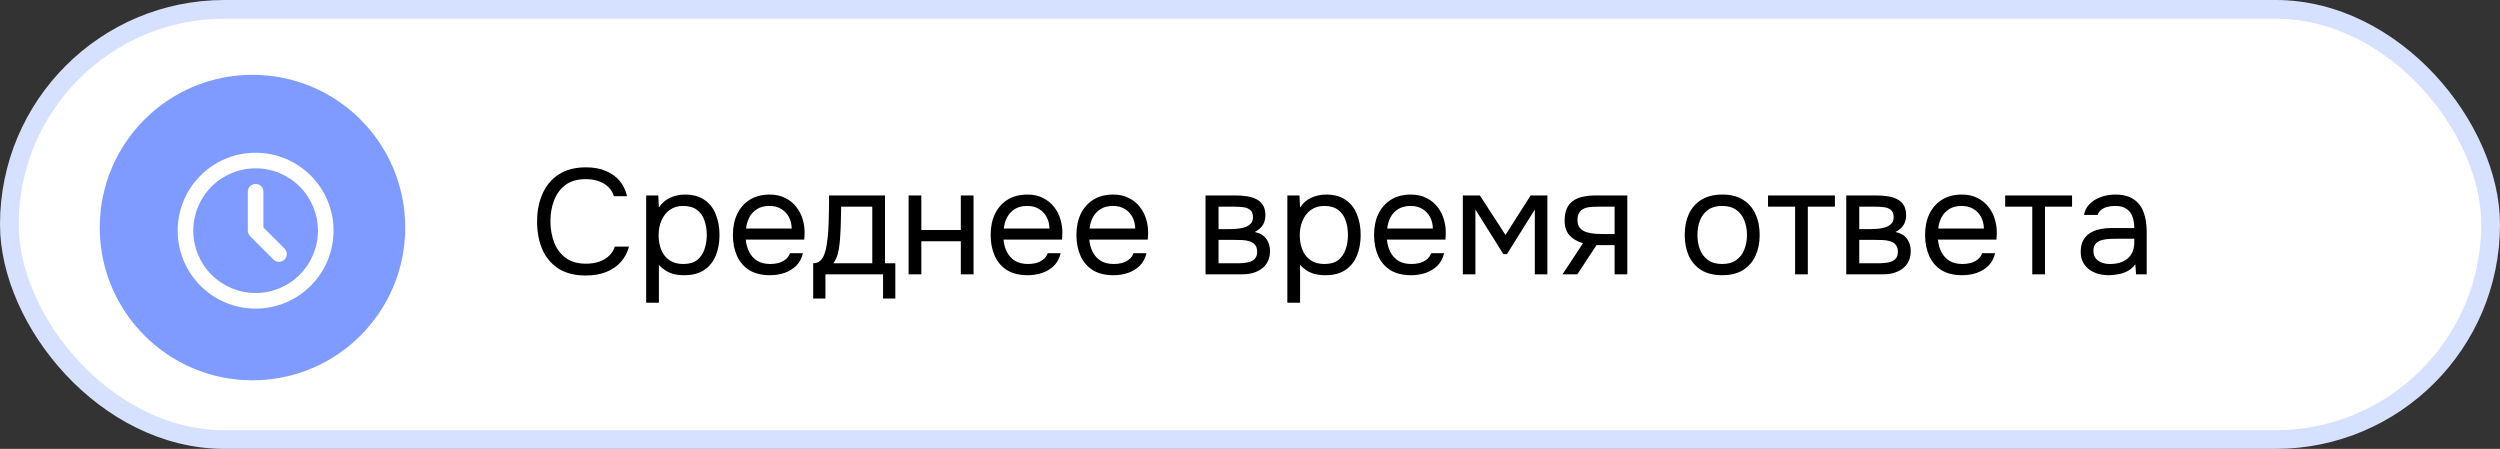
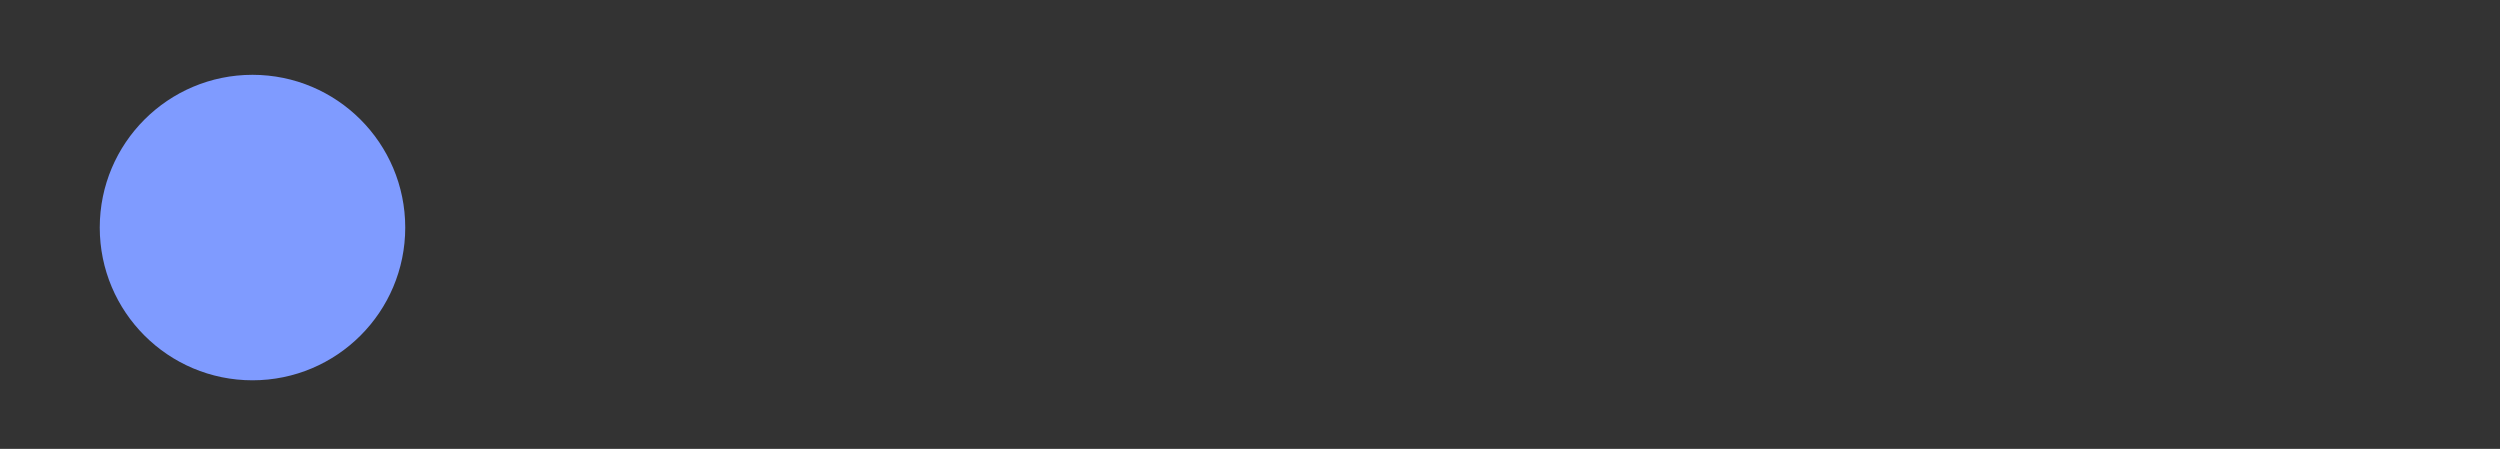
<svg xmlns="http://www.w3.org/2000/svg" width="401" height="72" viewBox="0 0 401 72" fill="none">
  <rect x="0" y="0" width="401" height="72" fill="#333333" stroke="none" />
-   <rect x="1.5" y="1.5" width="398" height="69" rx="34.5" fill="white" stroke="#D6E0FF" stroke-width="3" />
  <circle cx="40.5" cy="36.5" r="24.5" fill="#7F9BFF" />
-   <path d="M93.952 44.192C92.208 44.192 90.752 43.824 89.584 43.088C88.432 42.336 87.568 41.312 86.992 40.016C86.432 38.704 86.152 37.208 86.152 35.528C86.152 33.864 86.44 32.384 87.016 31.088C87.592 29.776 88.456 28.744 89.608 27.992C90.776 27.224 92.24 26.84 94 26.84C95.248 26.84 96.32 27.04 97.216 27.44C98.128 27.824 98.864 28.36 99.424 29.048C99.984 29.736 100.368 30.544 100.576 31.472H98.464C98.224 30.64 97.704 29.976 96.904 29.48C96.12 28.984 95.128 28.736 93.928 28.736C92.584 28.736 91.496 29.056 90.664 29.696C89.848 30.32 89.248 31.144 88.864 32.168C88.48 33.176 88.288 34.272 88.288 35.456C88.288 36.704 88.488 37.848 88.888 38.888C89.288 39.928 89.912 40.76 90.76 41.384C91.608 41.992 92.688 42.296 94 42.296C94.8 42.296 95.512 42.184 96.136 41.96C96.776 41.736 97.304 41.416 97.72 41C98.152 40.584 98.448 40.104 98.608 39.56H100.888C100.648 40.488 100.216 41.304 99.592 42.008C98.984 42.696 98.208 43.232 97.264 43.616C96.32 44 95.216 44.192 93.952 44.192ZM103.647 48.56V31.352H105.591L105.687 33.296C106.119 32.608 106.703 32.088 107.439 31.736C108.191 31.384 108.999 31.208 109.863 31.208C111.143 31.208 112.191 31.496 113.007 32.072C113.823 32.632 114.423 33.4 114.807 34.376C115.207 35.352 115.407 36.456 115.407 37.688C115.407 38.92 115.207 40.024 114.807 41C114.407 41.976 113.791 42.744 112.959 43.304C112.127 43.864 111.063 44.144 109.767 44.144C109.127 44.144 108.551 44.08 108.039 43.952C107.527 43.808 107.079 43.608 106.695 43.352C106.311 43.096 105.975 42.808 105.687 42.488V48.56H103.647ZM109.599 42.344C110.527 42.344 111.263 42.136 111.807 41.72C112.351 41.288 112.743 40.72 112.983 40.016C113.239 39.312 113.367 38.536 113.367 37.688C113.367 36.824 113.239 36.04 112.983 35.336C112.743 34.632 112.343 34.072 111.783 33.656C111.223 33.24 110.479 33.032 109.551 33.032C108.719 33.032 108.007 33.248 107.415 33.68C106.839 34.096 106.399 34.664 106.095 35.384C105.791 36.088 105.639 36.864 105.639 37.712C105.639 38.592 105.783 39.384 106.071 40.088C106.359 40.792 106.799 41.344 107.391 41.744C107.983 42.144 108.719 42.344 109.599 42.344ZM123.51 44.144C122.166 44.144 121.054 43.872 120.174 43.328C119.294 42.768 118.638 42 118.206 41.024C117.774 40.048 117.558 38.936 117.558 37.688C117.558 36.424 117.782 35.312 118.23 34.352C118.694 33.376 119.366 32.608 120.246 32.048C121.126 31.488 122.206 31.208 123.486 31.208C124.43 31.208 125.254 31.392 125.958 31.76C126.678 32.112 127.27 32.592 127.734 33.2C128.214 33.808 128.558 34.488 128.766 35.24C128.99 35.992 129.086 36.768 129.054 37.568C129.038 37.712 129.03 37.856 129.03 38C129.03 38.144 129.022 38.288 129.006 38.432H119.622C119.686 39.168 119.87 39.832 120.174 40.424C120.478 41.016 120.91 41.488 121.47 41.84C122.03 42.176 122.726 42.344 123.558 42.344C123.974 42.344 124.39 42.296 124.806 42.2C125.238 42.088 125.622 41.904 125.958 41.648C126.31 41.392 126.558 41.048 126.702 40.616H128.79C128.598 41.432 128.238 42.104 127.71 42.632C127.182 43.144 126.55 43.528 125.814 43.784C125.078 44.024 124.31 44.144 123.51 44.144ZM119.67 36.656H126.99C126.974 35.936 126.814 35.304 126.51 34.76C126.206 34.216 125.79 33.792 125.262 33.488C124.75 33.184 124.134 33.032 123.414 33.032C122.63 33.032 121.966 33.2 121.422 33.536C120.894 33.872 120.486 34.312 120.198 34.856C119.91 35.4 119.734 36 119.67 36.656ZM130.434 47.888V42.224C130.898 42.224 131.266 42.096 131.538 41.84C131.826 41.584 132.05 41.248 132.21 40.832C132.37 40.416 132.49 39.968 132.57 39.488C132.65 38.992 132.714 38.52 132.762 38.072C132.842 37.336 132.89 36.608 132.906 35.888C132.938 35.152 132.954 34.568 132.954 34.136C132.97 33.672 132.978 33.208 132.978 32.744C132.978 32.28 132.978 31.816 132.978 31.352H141.954V42.224H143.61V47.888H141.642V44H132.402V47.888H130.434ZM133.674 42.224H139.914V33.152H134.922C134.906 33.824 134.89 34.576 134.874 35.408C134.858 36.24 134.826 37.016 134.778 37.736C134.762 38.152 134.722 38.624 134.658 39.152C134.61 39.68 134.514 40.216 134.37 40.76C134.226 41.288 133.994 41.776 133.674 42.224ZM145.741 44V31.352H147.781V36.896H154.117V31.352H156.157V44H154.117V38.696H147.781V44H145.741ZM164.853 44.144C163.509 44.144 162.397 43.872 161.517 43.328C160.637 42.768 159.981 42 159.549 41.024C159.117 40.048 158.901 38.936 158.901 37.688C158.901 36.424 159.125 35.312 159.573 34.352C160.037 33.376 160.709 32.608 161.589 32.048C162.469 31.488 163.549 31.208 164.829 31.208C165.773 31.208 166.597 31.392 167.301 31.76C168.021 32.112 168.613 32.592 169.077 33.2C169.557 33.808 169.901 34.488 170.109 35.24C170.333 35.992 170.429 36.768 170.397 37.568C170.381 37.712 170.373 37.856 170.373 38C170.373 38.144 170.365 38.288 170.349 38.432H160.965C161.029 39.168 161.213 39.832 161.517 40.424C161.821 41.016 162.253 41.488 162.813 41.84C163.373 42.176 164.069 42.344 164.901 42.344C165.317 42.344 165.733 42.296 166.149 42.2C166.581 42.088 166.965 41.904 167.301 41.648C167.653 41.392 167.901 41.048 168.045 40.616H170.133C169.941 41.432 169.581 42.104 169.053 42.632C168.525 43.144 167.893 43.528 167.157 43.784C166.421 44.024 165.653 44.144 164.853 44.144ZM161.013 36.656H168.333C168.317 35.936 168.157 35.304 167.853 34.76C167.549 34.216 167.133 33.792 166.605 33.488C166.093 33.184 165.477 33.032 164.757 33.032C163.973 33.032 163.309 33.2 162.765 33.536C162.237 33.872 161.829 34.312 161.541 34.856C161.253 35.4 161.077 36 161.013 36.656ZM178.611 44.144C177.267 44.144 176.155 43.872 175.275 43.328C174.395 42.768 173.739 42 173.307 41.024C172.875 40.048 172.659 38.936 172.659 37.688C172.659 36.424 172.883 35.312 173.331 34.352C173.795 33.376 174.467 32.608 175.347 32.048C176.227 31.488 177.307 31.208 178.587 31.208C179.531 31.208 180.355 31.392 181.059 31.76C181.779 32.112 182.371 32.592 182.835 33.2C183.315 33.808 183.659 34.488 183.867 35.24C184.091 35.992 184.187 36.768 184.155 37.568C184.139 37.712 184.131 37.856 184.131 38C184.131 38.144 184.123 38.288 184.107 38.432H174.723C174.787 39.168 174.971 39.832 175.275 40.424C175.579 41.016 176.011 41.488 176.571 41.84C177.131 42.176 177.827 42.344 178.659 42.344C179.075 42.344 179.491 42.296 179.907 42.2C180.339 42.088 180.723 41.904 181.059 41.648C181.411 41.392 181.659 41.048 181.803 40.616H183.891C183.699 41.432 183.339 42.104 182.811 42.632C182.283 43.144 181.651 43.528 180.915 43.784C180.179 44.024 179.411 44.144 178.611 44.144ZM174.771 36.656H182.091C182.075 35.936 181.915 35.304 181.611 34.76C181.307 34.216 180.891 33.792 180.363 33.488C179.851 33.184 179.235 33.032 178.515 33.032C177.731 33.032 177.067 33.2 176.523 33.536C175.995 33.872 175.587 34.312 175.299 34.856C175.011 35.4 174.835 36 174.771 36.656ZM193.366 44V31.352H198.262C198.822 31.352 199.374 31.392 199.918 31.472C200.478 31.536 200.982 31.68 201.43 31.904C201.894 32.112 202.262 32.424 202.534 32.84C202.822 33.256 202.966 33.808 202.966 34.496C202.966 34.912 202.902 35.296 202.774 35.648C202.646 35.984 202.454 36.28 202.198 36.536C201.958 36.792 201.646 37.016 201.262 37.208C202.126 37.4 202.75 37.776 203.134 38.336C203.518 38.896 203.71 39.536 203.71 40.256C203.71 40.896 203.59 41.456 203.35 41.936C203.126 42.4 202.806 42.784 202.39 43.088C201.99 43.392 201.518 43.624 200.974 43.784C200.446 43.928 199.878 44 199.27 44H193.366ZM195.454 42.224H198.79C199.286 42.224 199.75 42.176 200.182 42.08C200.614 41.984 200.966 41.808 201.238 41.552C201.51 41.28 201.646 40.896 201.646 40.4C201.646 39.888 201.526 39.504 201.286 39.248C201.062 38.976 200.766 38.792 200.398 38.696C200.046 38.584 199.662 38.52 199.246 38.504C198.83 38.488 198.438 38.48 198.07 38.48H195.454V42.224ZM195.454 36.752H197.206C197.526 36.752 197.894 36.736 198.31 36.704C198.742 36.672 199.158 36.6 199.558 36.488C199.974 36.36 200.31 36.168 200.566 35.912C200.838 35.656 200.974 35.304 200.974 34.856C200.974 34.264 200.806 33.856 200.47 33.632C200.15 33.392 199.766 33.256 199.318 33.224C198.87 33.176 198.454 33.152 198.07 33.152H195.454V36.752ZM206.491 48.56V31.352H208.435L208.531 33.296C208.963 32.608 209.547 32.088 210.283 31.736C211.035 31.384 211.843 31.208 212.707 31.208C213.987 31.208 215.035 31.496 215.851 32.072C216.667 32.632 217.267 33.4 217.651 34.376C218.051 35.352 218.251 36.456 218.251 37.688C218.251 38.92 218.051 40.024 217.651 41C217.251 41.976 216.635 42.744 215.803 43.304C214.971 43.864 213.907 44.144 212.611 44.144C211.971 44.144 211.395 44.08 210.883 43.952C210.371 43.808 209.923 43.608 209.539 43.352C209.155 43.096 208.819 42.808 208.531 42.488V48.56H206.491ZM212.443 42.344C213.371 42.344 214.107 42.136 214.651 41.72C215.195 41.288 215.587 40.72 215.827 40.016C216.083 39.312 216.211 38.536 216.211 37.688C216.211 36.824 216.083 36.04 215.827 35.336C215.587 34.632 215.187 34.072 214.627 33.656C214.067 33.24 213.323 33.032 212.395 33.032C211.563 33.032 210.851 33.248 210.259 33.68C209.683 34.096 209.243 34.664 208.939 35.384C208.635 36.088 208.483 36.864 208.483 37.712C208.483 38.592 208.627 39.384 208.915 40.088C209.203 40.792 209.643 41.344 210.235 41.744C210.827 42.144 211.563 42.344 212.443 42.344ZM226.353 44.144C225.009 44.144 223.897 43.872 223.017 43.328C222.137 42.768 221.481 42 221.049 41.024C220.617 40.048 220.401 38.936 220.401 37.688C220.401 36.424 220.625 35.312 221.073 34.352C221.537 33.376 222.209 32.608 223.089 32.048C223.969 31.488 225.049 31.208 226.329 31.208C227.273 31.208 228.097 31.392 228.801 31.76C229.521 32.112 230.113 32.592 230.577 33.2C231.057 33.808 231.401 34.488 231.609 35.24C231.833 35.992 231.929 36.768 231.897 37.568C231.881 37.712 231.873 37.856 231.873 38C231.873 38.144 231.865 38.288 231.849 38.432H222.465C222.529 39.168 222.713 39.832 223.017 40.424C223.321 41.016 223.753 41.488 224.313 41.84C224.873 42.176 225.569 42.344 226.401 42.344C226.817 42.344 227.233 42.296 227.649 42.2C228.081 42.088 228.465 41.904 228.801 41.648C229.153 41.392 229.401 41.048 229.545 40.616H231.633C231.441 41.432 231.081 42.104 230.553 42.632C230.025 43.144 229.393 43.528 228.657 43.784C227.921 44.024 227.153 44.144 226.353 44.144ZM222.513 36.656H229.833C229.817 35.936 229.657 35.304 229.353 34.76C229.049 34.216 228.633 33.792 228.105 33.488C227.593 33.184 226.977 33.032 226.257 33.032C225.473 33.032 224.809 33.2 224.265 33.536C223.737 33.872 223.329 34.312 223.041 34.856C222.753 35.4 222.577 36 222.513 36.656ZM234.639 44V31.352H237.375L241.479 37.688L245.511 31.352H248.199V44H246.183V33.608L241.719 40.76H241.143L236.655 33.608V44H234.639ZM250.629 44L253.917 39.008C253.005 38.752 252.285 38.336 251.757 37.76C251.229 37.168 250.965 36.384 250.965 35.408C250.965 34.64 251.077 34 251.301 33.488C251.525 32.96 251.853 32.544 252.285 32.24C252.717 31.92 253.237 31.696 253.845 31.568C254.453 31.424 255.149 31.352 255.933 31.352H261.021V44H258.981V39.32H256.077L253.005 44H250.629ZM257.469 37.544H258.981V33.152H256.269C255.789 33.152 255.349 33.176 254.949 33.224C254.549 33.272 254.205 33.376 253.917 33.536C253.645 33.68 253.429 33.896 253.269 34.184C253.109 34.456 253.029 34.832 253.029 35.312C253.029 35.84 253.157 36.256 253.413 36.56C253.685 36.864 254.029 37.088 254.445 37.232C254.877 37.36 255.357 37.448 255.885 37.496C256.413 37.528 256.941 37.544 257.469 37.544ZM276.23 44.144C274.902 44.144 273.79 43.872 272.894 43.328C271.998 42.768 271.326 42 270.878 41.024C270.446 40.048 270.23 38.936 270.23 37.688C270.23 36.424 270.446 35.312 270.878 34.352C271.326 33.376 271.998 32.608 272.894 32.048C273.79 31.488 274.918 31.208 276.278 31.208C277.606 31.208 278.71 31.488 279.59 32.048C280.486 32.608 281.15 33.376 281.582 34.352C282.03 35.312 282.254 36.424 282.254 37.688C282.254 38.936 282.03 40.048 281.582 41.024C281.134 42 280.462 42.768 279.566 43.328C278.686 43.872 277.574 44.144 276.23 44.144ZM276.23 42.344C277.158 42.344 277.91 42.136 278.486 41.72C279.078 41.304 279.51 40.744 279.782 40.04C280.07 39.336 280.214 38.552 280.214 37.688C280.214 36.824 280.07 36.04 279.782 35.336C279.51 34.632 279.078 34.072 278.486 33.656C277.91 33.24 277.158 33.032 276.23 33.032C275.318 33.032 274.566 33.24 273.974 33.656C273.398 34.072 272.966 34.632 272.678 35.336C272.406 36.04 272.27 36.824 272.27 37.688C272.27 38.552 272.406 39.336 272.678 40.04C272.966 40.744 273.398 41.304 273.974 41.72C274.566 42.136 275.318 42.344 276.23 42.344ZM287.935 44V33.152H283.591V31.352H294.319V33.152H289.975V44H287.935ZM296.139 44V31.352H301.035C301.595 31.352 302.147 31.392 302.691 31.472C303.251 31.536 303.755 31.68 304.203 31.904C304.667 32.112 305.035 32.424 305.307 32.84C305.595 33.256 305.739 33.808 305.739 34.496C305.739 34.912 305.675 35.296 305.547 35.648C305.419 35.984 305.227 36.28 304.971 36.536C304.731 36.792 304.419 37.016 304.035 37.208C304.899 37.4 305.523 37.776 305.907 38.336C306.291 38.896 306.483 39.536 306.483 40.256C306.483 40.896 306.363 41.456 306.123 41.936C305.899 42.4 305.579 42.784 305.163 43.088C304.763 43.392 304.291 43.624 303.747 43.784C303.219 43.928 302.651 44 302.043 44H296.139ZM298.227 42.224H301.563C302.059 42.224 302.523 42.176 302.955 42.08C303.387 41.984 303.739 41.808 304.011 41.552C304.283 41.28 304.419 40.896 304.419 40.4C304.419 39.888 304.299 39.504 304.059 39.248C303.835 38.976 303.539 38.792 303.171 38.696C302.819 38.584 302.435 38.52 302.019 38.504C301.603 38.488 301.211 38.48 300.843 38.48H298.227V42.224ZM298.227 36.752H299.979C300.299 36.752 300.667 36.736 301.083 36.704C301.515 36.672 301.931 36.6 302.331 36.488C302.747 36.36 303.083 36.168 303.339 35.912C303.611 35.656 303.747 35.304 303.747 34.856C303.747 34.264 303.579 33.856 303.243 33.632C302.923 33.392 302.539 33.256 302.091 33.224C301.643 33.176 301.227 33.152 300.843 33.152H298.227V36.752ZM314.736 44.144C313.392 44.144 312.28 43.872 311.4 43.328C310.52 42.768 309.864 42 309.432 41.024C309 40.048 308.784 38.936 308.784 37.688C308.784 36.424 309.008 35.312 309.456 34.352C309.92 33.376 310.592 32.608 311.472 32.048C312.352 31.488 313.432 31.208 314.712 31.208C315.656 31.208 316.48 31.392 317.184 31.76C317.904 32.112 318.496 32.592 318.96 33.2C319.44 33.808 319.784 34.488 319.992 35.24C320.216 35.992 320.312 36.768 320.28 37.568C320.264 37.712 320.256 37.856 320.256 38C320.256 38.144 320.248 38.288 320.232 38.432H310.848C310.912 39.168 311.096 39.832 311.4 40.424C311.704 41.016 312.136 41.488 312.696 41.84C313.256 42.176 313.952 42.344 314.784 42.344C315.2 42.344 315.616 42.296 316.032 42.2C316.464 42.088 316.848 41.904 317.184 41.648C317.536 41.392 317.784 41.048 317.928 40.616H320.016C319.824 41.432 319.464 42.104 318.936 42.632C318.408 43.144 317.776 43.528 317.04 43.784C316.304 44.024 315.536 44.144 314.736 44.144ZM310.896 36.656H318.216C318.2 35.936 318.04 35.304 317.736 34.76C317.432 34.216 317.016 33.792 316.488 33.488C315.976 33.184 315.36 33.032 314.64 33.032C313.856 33.032 313.192 33.2 312.648 33.536C312.12 33.872 311.712 34.312 311.424 34.856C311.136 35.4 310.96 36 310.896 36.656ZM325.974 44V33.152H321.63V31.352H332.358V33.152H328.014V44H325.974ZM338.234 44.144C337.658 44.144 337.098 44.072 336.554 43.928C336.026 43.768 335.546 43.536 335.114 43.232C334.698 42.912 334.362 42.52 334.106 42.056C333.866 41.576 333.746 41.024 333.746 40.4C333.746 39.68 333.874 39.072 334.13 38.576C334.402 38.08 334.762 37.688 335.21 37.4C335.658 37.112 336.178 36.904 336.77 36.776C337.362 36.648 337.978 36.584 338.618 36.584H342.338C342.338 35.864 342.234 35.24 342.026 34.712C341.834 34.184 341.514 33.776 341.066 33.488C340.618 33.184 340.026 33.032 339.29 33.032C338.842 33.032 338.426 33.08 338.042 33.176C337.658 33.272 337.33 33.424 337.058 33.632C336.786 33.84 336.586 34.12 336.458 34.472H334.274C334.386 33.896 334.602 33.408 334.922 33.008C335.258 32.592 335.658 32.256 336.122 32C336.602 31.728 337.114 31.528 337.658 31.4C338.202 31.272 338.746 31.208 339.29 31.208C340.506 31.208 341.482 31.456 342.218 31.952C342.954 32.432 343.49 33.12 343.826 34.016C344.162 34.896 344.33 35.944 344.33 37.16V44H342.626L342.506 42.392C342.154 42.872 341.73 43.24 341.234 43.496C340.738 43.752 340.226 43.92 339.698 44C339.186 44.096 338.698 44.144 338.234 44.144ZM338.426 42.344C339.226 42.344 339.914 42.216 340.49 41.96C341.082 41.688 341.538 41.296 341.858 40.784C342.178 40.272 342.338 39.648 342.338 38.912V38.288H340.106C339.578 38.288 339.058 38.296 338.546 38.312C338.034 38.328 337.57 38.392 337.154 38.504C336.738 38.616 336.402 38.808 336.146 39.08C335.906 39.352 335.786 39.744 335.786 40.256C335.786 40.736 335.906 41.128 336.146 41.432C336.402 41.736 336.73 41.968 337.13 42.128C337.546 42.272 337.978 42.344 338.426 42.344Z" fill="black" />
-   <path d="M41 24.5C47.904 24.5 53.5 30.096 53.5 37C53.5 43.904 47.904 49.5 41 49.5C34.096 49.5 28.5 43.904 28.5 37C28.5 30.096 34.096 24.5 41 24.5ZM41 27C38.348 27 35.804 28.054 33.929 29.929C32.054 31.804 31 34.348 31 37C31 39.652 32.054 42.196 33.929 44.071C35.804 45.946 38.348 47 41 47C43.652 47 46.196 45.946 48.071 44.071C49.946 42.196 51 39.652 51 37C51 34.348 49.946 31.804 48.071 29.929C46.196 28.054 43.652 27 41 27ZM41 29.5C41.306 29.5 41.602 29.612 41.831 29.816C42.059 30.019 42.205 30.3 42.241 30.604L42.25 30.75V36.483L45.634 39.866C45.858 40.091 45.988 40.393 45.998 40.711C46.008 41.028 45.896 41.337 45.686 41.575C45.476 41.814 45.183 41.963 44.867 41.993C44.551 42.023 44.235 41.932 43.984 41.737L43.866 41.634L40.116 37.884C39.922 37.689 39.797 37.436 39.761 37.164L39.75 37V30.75C39.75 30.419 39.882 30.101 40.116 29.866C40.35 29.632 40.669 29.5 41 29.5Z" fill="white" />
</svg>